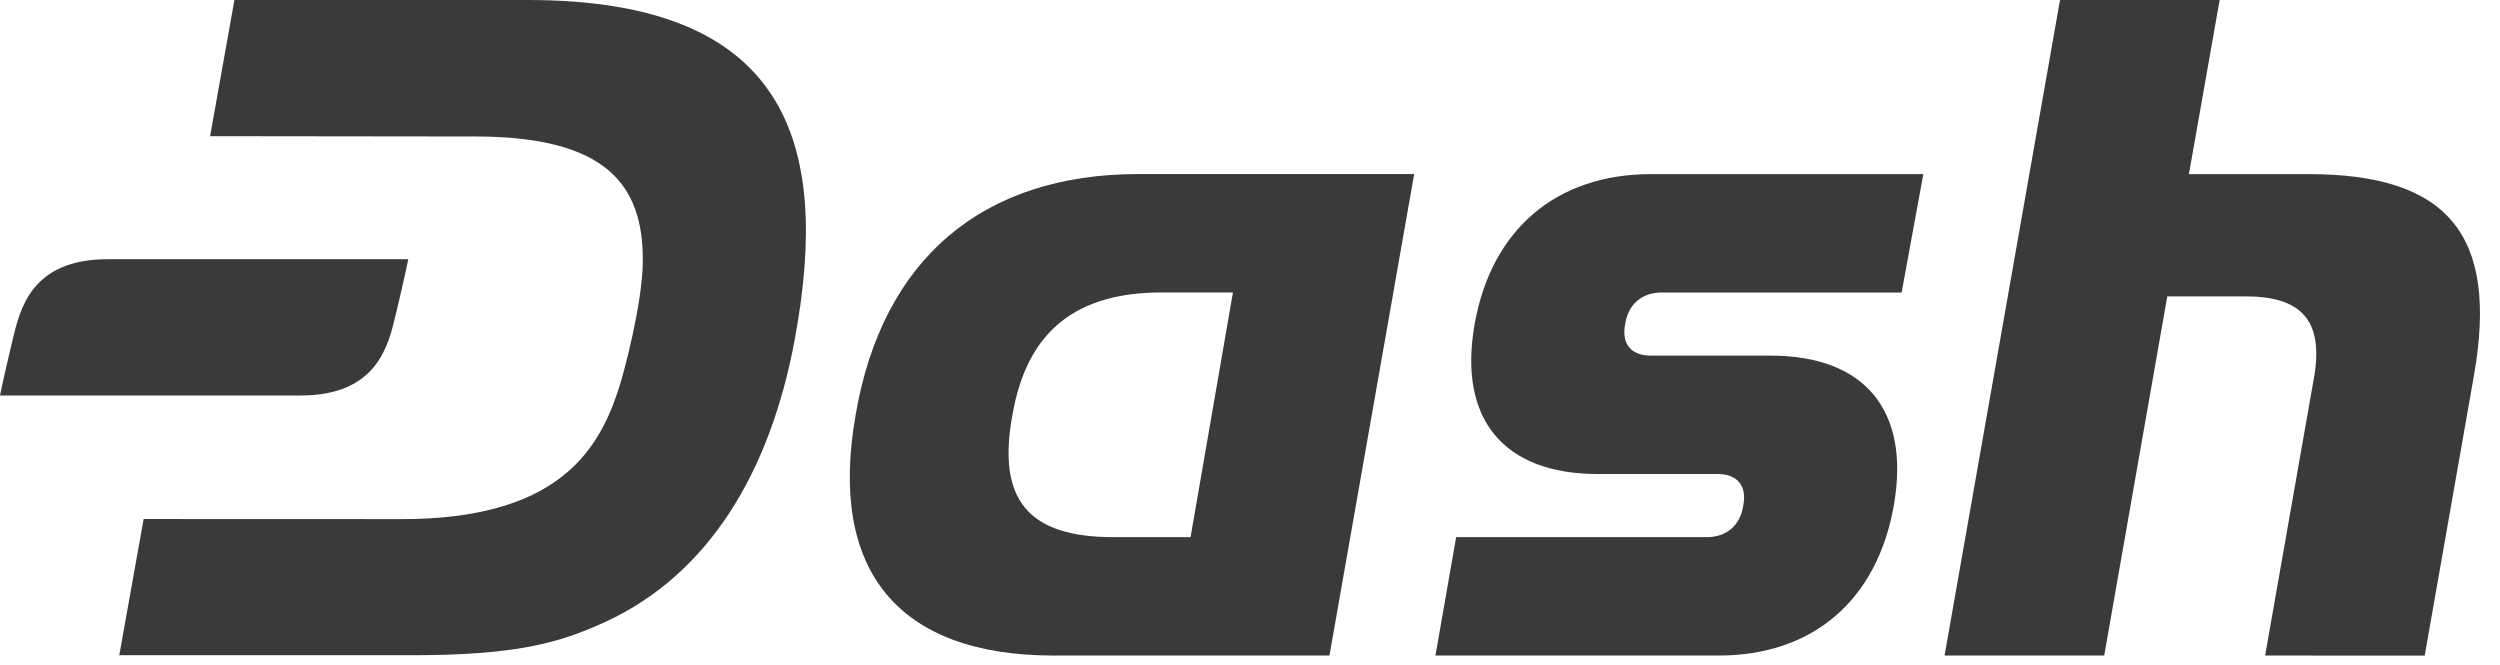
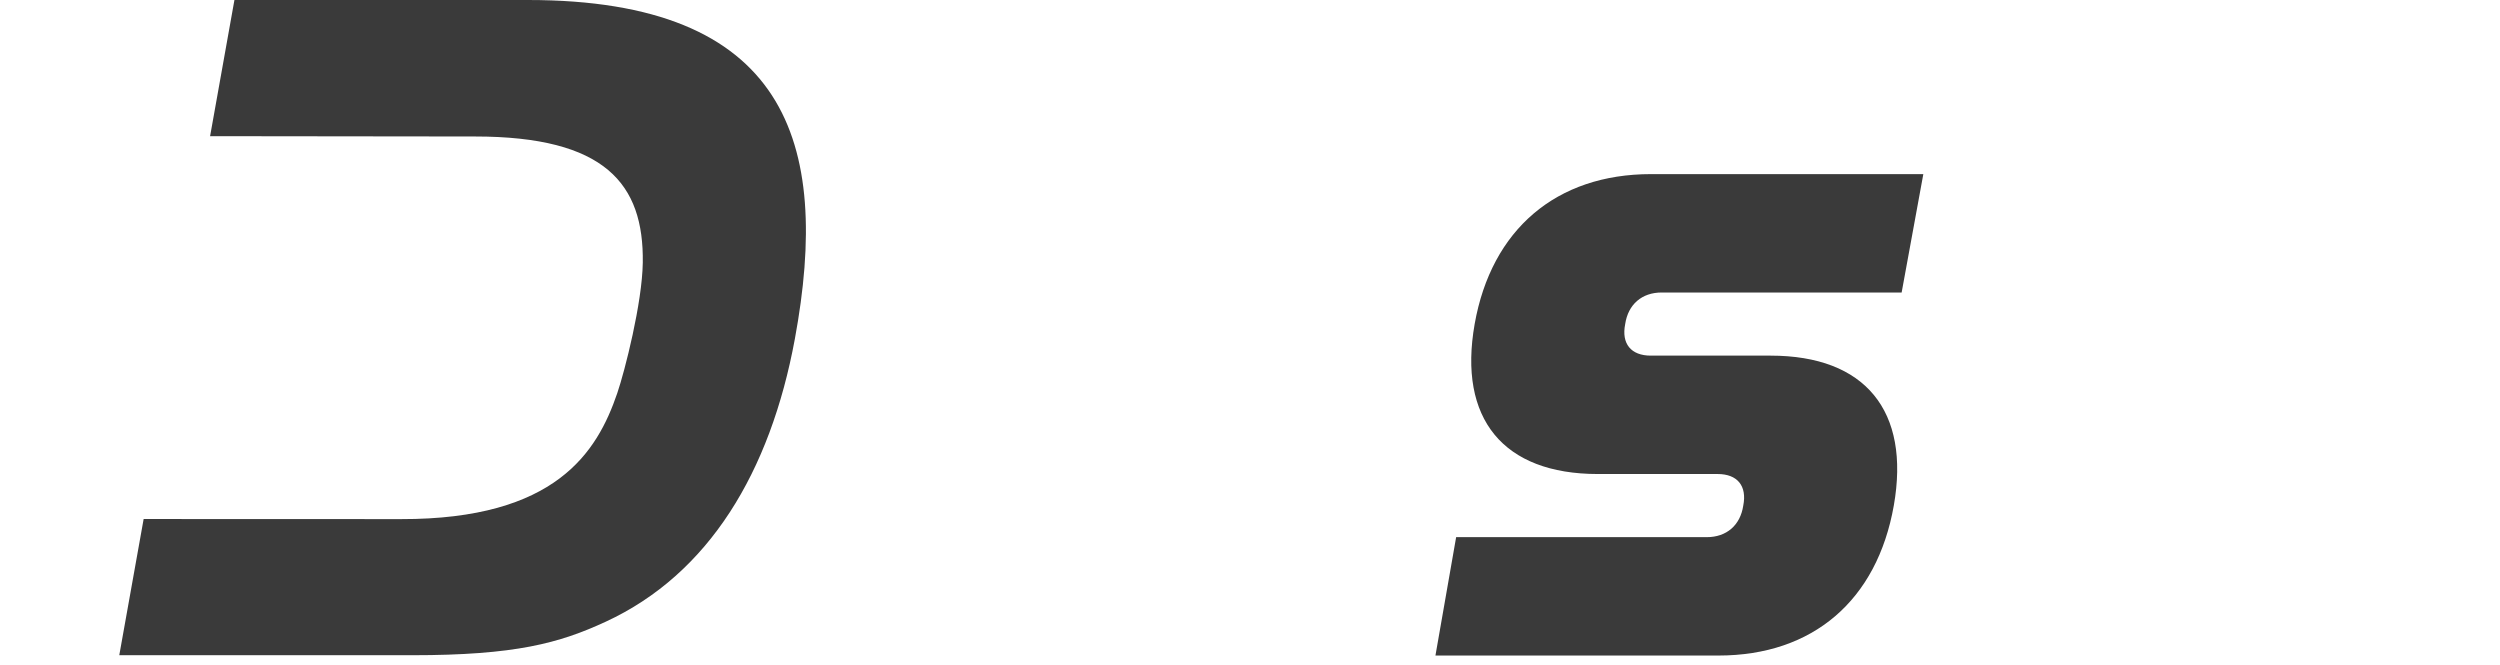
<svg xmlns="http://www.w3.org/2000/svg" width="79" height="21" viewBox="0 0 79 21" fill="none">
-   <path d="M71.578 20.715L73.135 11.86C73.415 10.114 72.708 9.366 70.964 9.366H68.486L66.493 20.715H61.448L65.096 0H70.141L69.17 5.502H72.948C77.368 5.502 78.956 7.436 78.177 11.863L76.621 20.718L71.578 20.715Z" fill="#3A3A3A" />
  <path d="M16.681 0H7.408L6.639 4.303L15.007 4.313C19.128 4.313 20.347 5.811 20.312 8.299C20.294 9.574 19.743 11.728 19.505 12.426C18.869 14.288 17.565 16.413 12.674 16.404L4.539 16.401L3.769 20.705H13.022C16.285 20.705 17.674 20.325 19.143 19.645C22.401 18.138 24.34 14.916 25.117 10.713C26.274 4.453 24.833 0 16.681 0Z" fill="#3A3A3A" />
  <path d="M45.36 20.715L46.014 16.974H53.935C54.557 16.974 54.994 16.6 55.087 15.977C55.211 15.353 54.9 14.979 54.278 14.979H50.49C47.502 14.979 46.07 13.233 46.599 10.24C47.129 7.247 49.183 5.502 52.171 5.502H60.777L60.092 9.243H52.508C51.885 9.243 51.449 9.617 51.356 10.24C51.231 10.864 51.542 11.238 52.165 11.238H55.953C58.941 11.238 60.372 12.984 59.844 15.977C59.315 18.969 57.291 20.715 54.303 20.715H45.36Z" fill="#3A3A3A" />
-   <path d="M33.296 20.715C28.378 20.715 26.167 18.033 27.039 13.107C27.88 8.181 31.055 5.5 35.972 5.5H44.688L42.011 20.715L33.296 20.715ZM38.961 9.241H36.718C34.042 9.241 32.458 10.426 31.994 13.107C31.496 15.788 32.492 16.973 35.169 16.973H37.622L38.961 9.241Z" fill="#3A3A3A" />
-   <path d="M3.406 8.191C0.978 8.191 0.63 9.777 0.4 10.735C0.099 11.99 0 12.498 0 12.498H9.495C11.924 12.498 12.272 10.912 12.502 9.954C12.803 8.7 12.901 8.191 12.901 8.191H3.406Z" fill="#3A3A3A" />
</svg>